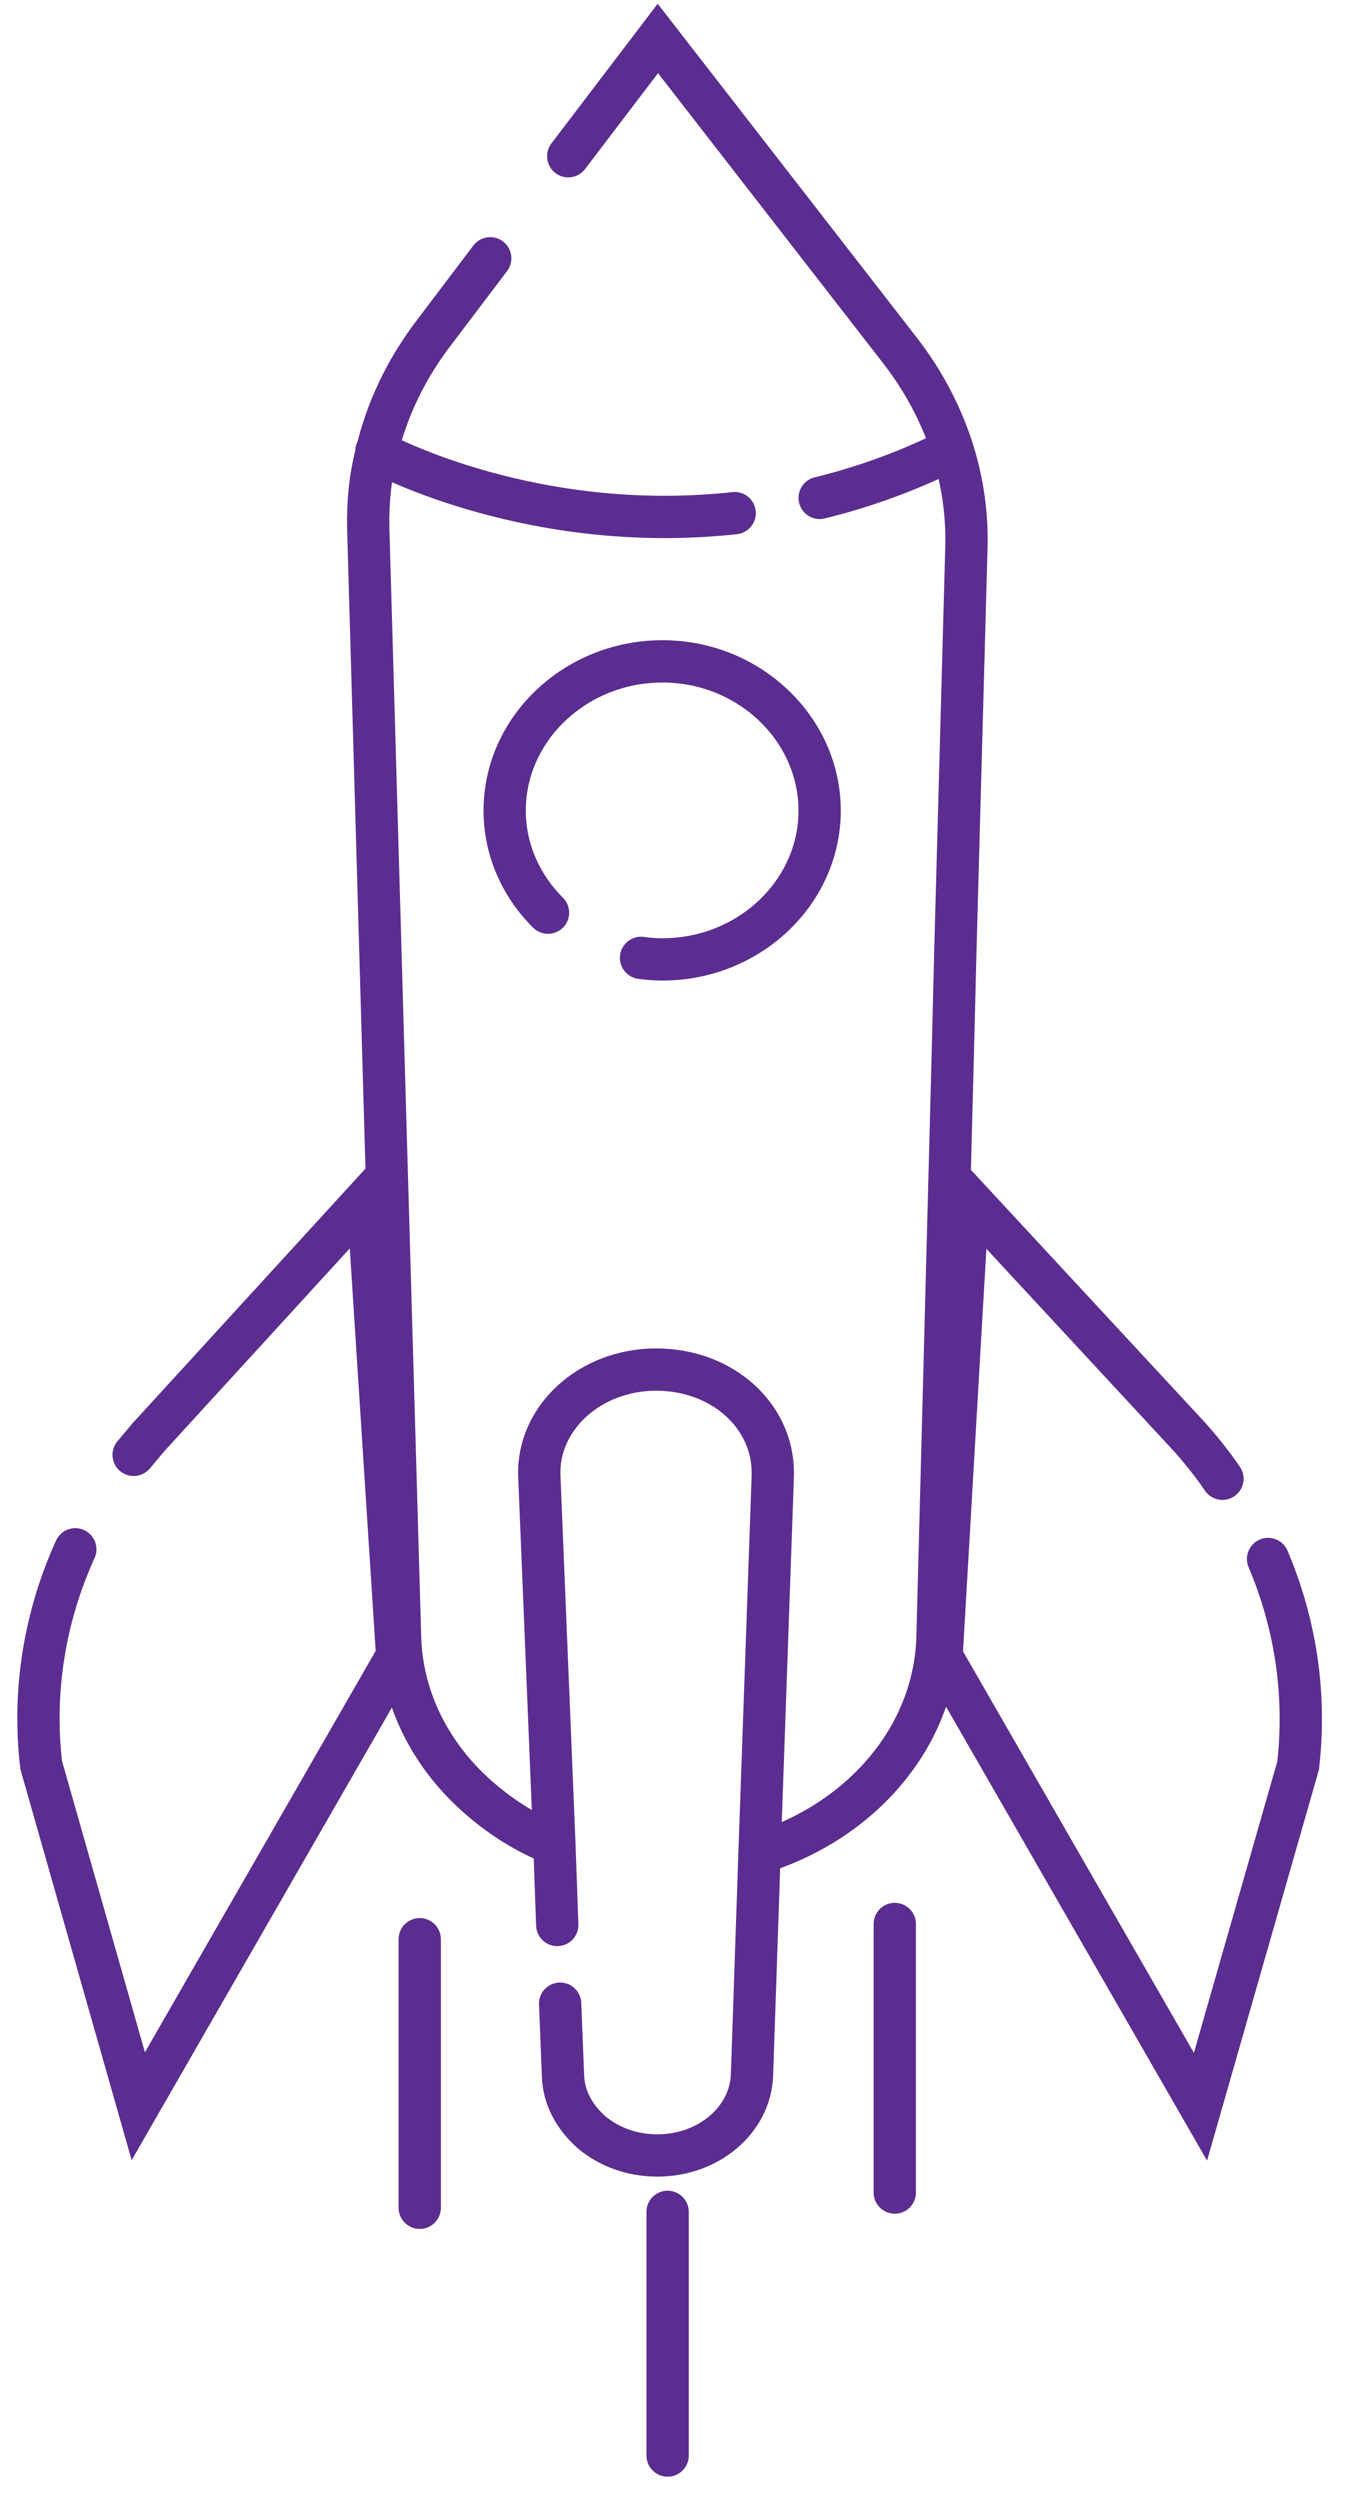
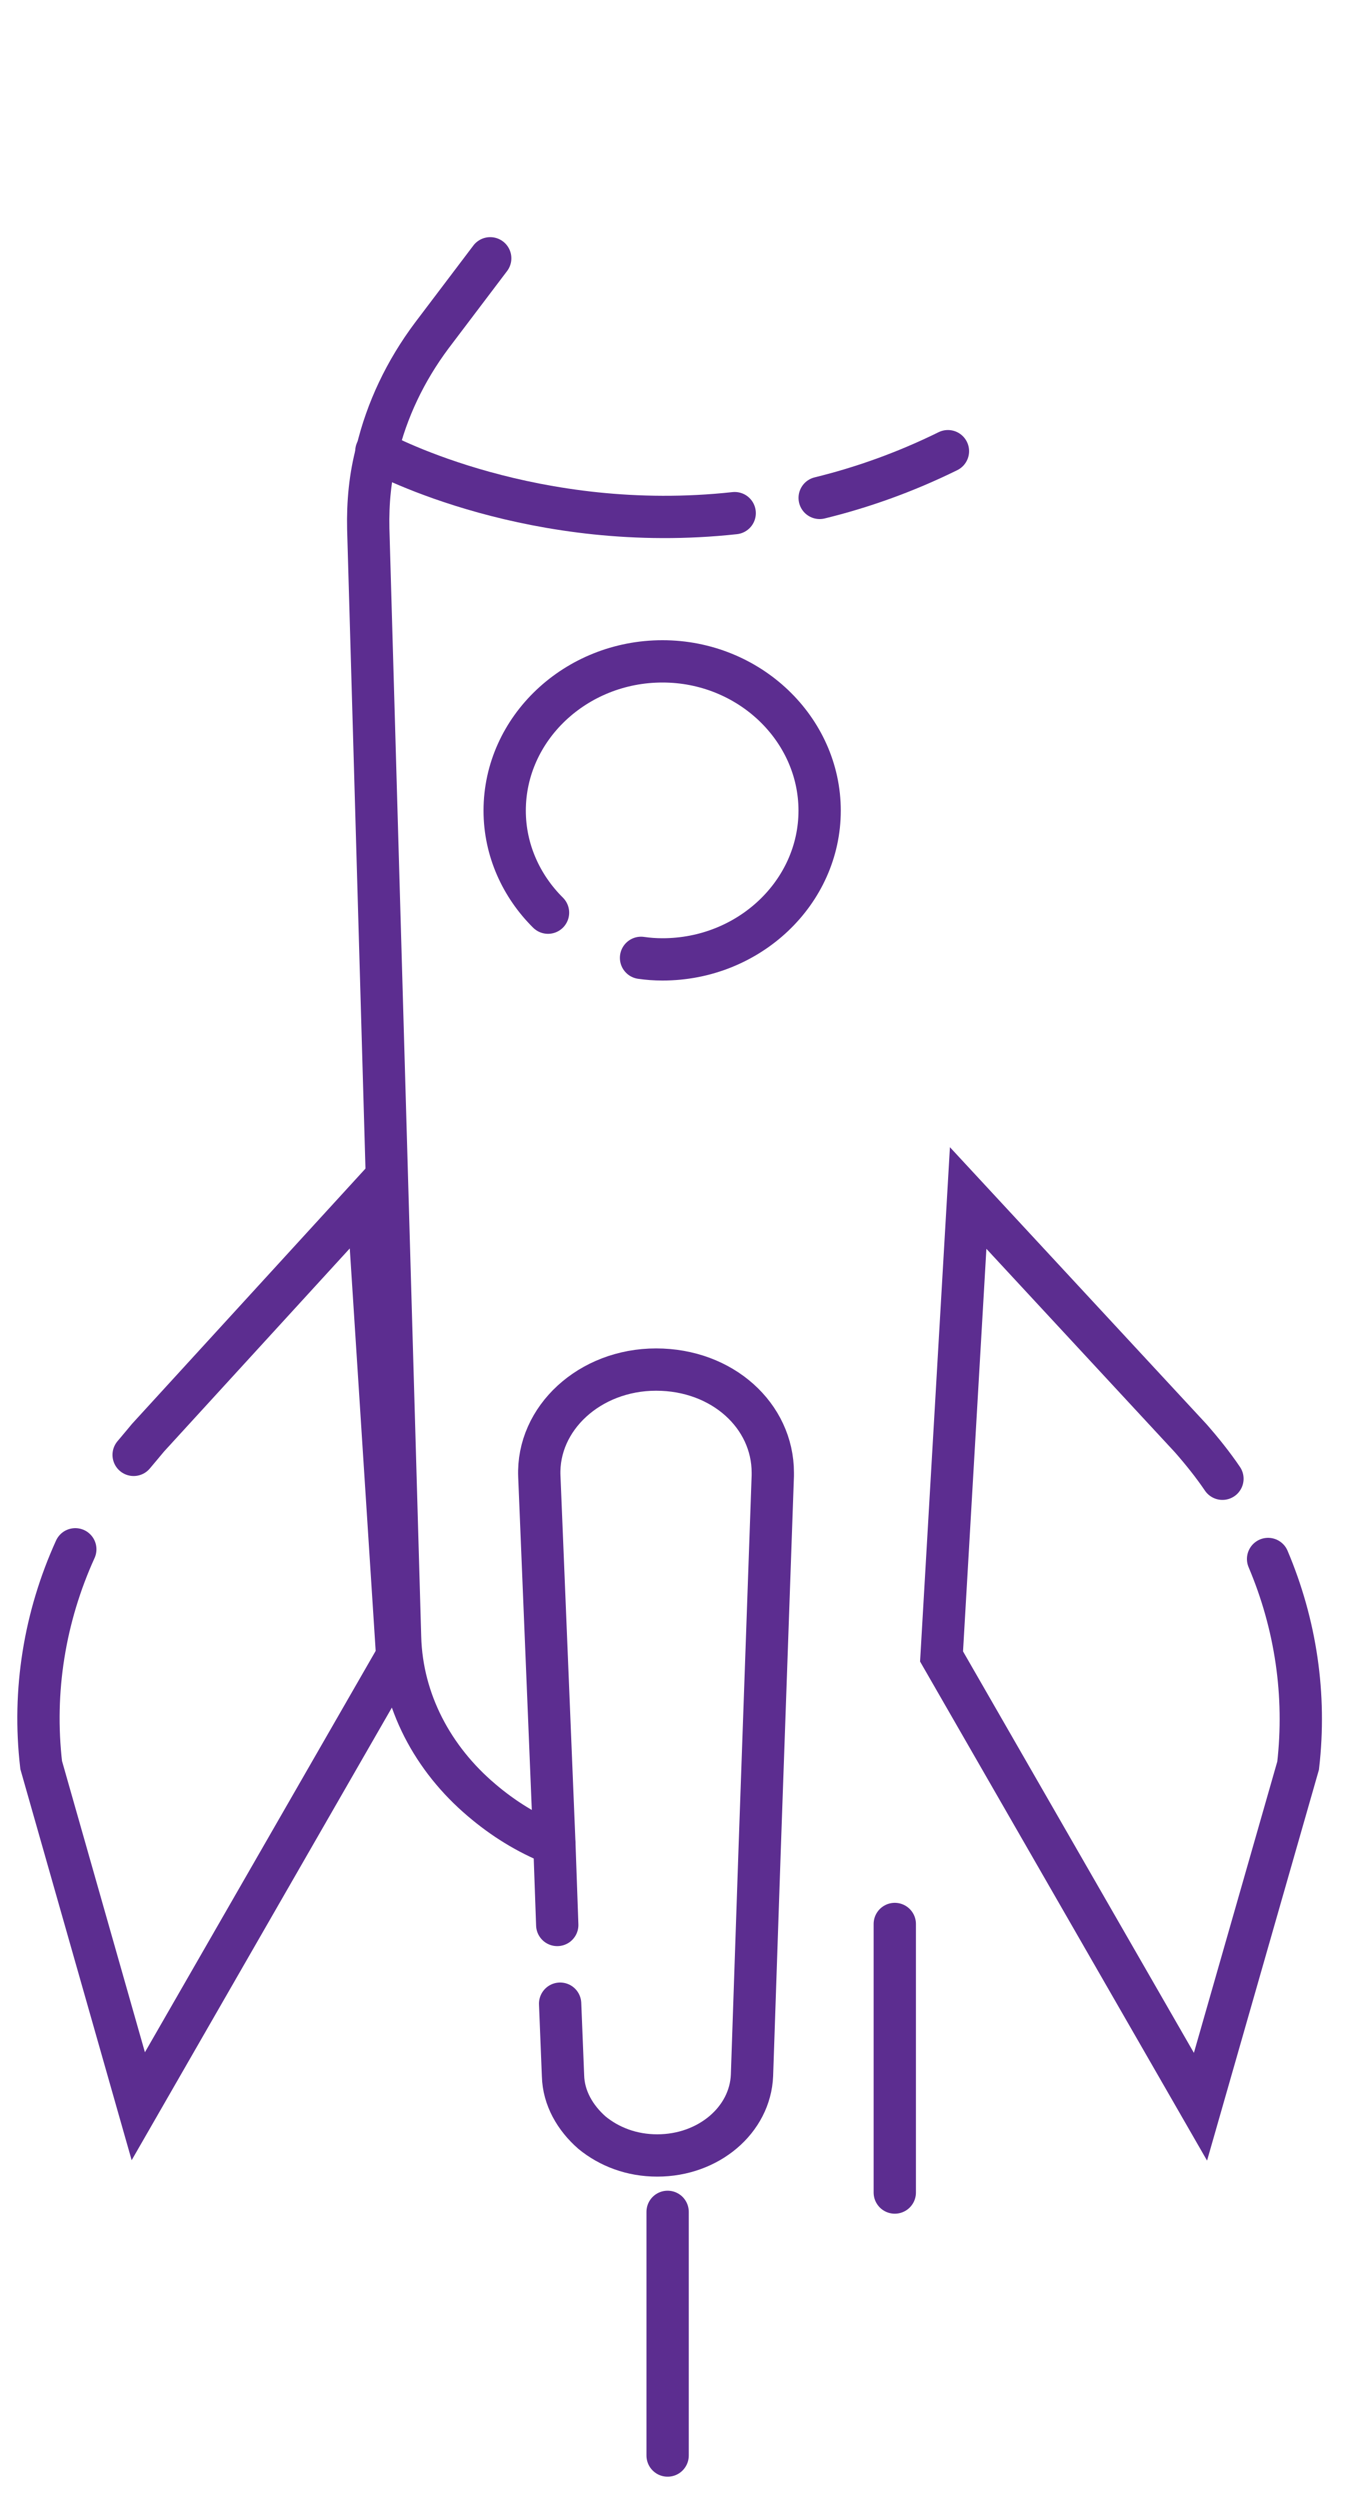
<svg xmlns="http://www.w3.org/2000/svg" width="35" height="65" viewBox="0 0 35 65" fill="none">
  <path d="M14.415 47.953C13.709 47.675 13.078 47.279 12.522 46.804C11.259 45.735 10.448 44.23 10.403 42.567L9.576 13.751C9.561 13.078 9.622 12.392 9.802 11.732C10.057 10.663 10.538 9.646 11.229 8.722L12.747 6.716" stroke="#5C2D90" stroke-width="1.1" stroke-miterlimit="10" stroke-linecap="round" />
-   <path d="M14.776 4.062L17.106 1L23.417 9.131C24.574 10.636 25.175 12.405 25.13 14.213L24.845 24.615L24.77 27.624L24.379 42.54C24.319 45.154 22.395 47.358 19.75 48.177" stroke="#5C2D90" stroke-width="1.1" stroke-miterlimit="10" stroke-linecap="round" />
  <path d="M32.974 40.535C33.695 42.237 33.966 44.072 33.755 45.907L31.216 54.777L24.483 43.069L25.175 31.149L30.96 37.393C31.261 37.736 31.546 38.093 31.787 38.449" stroke="#5C2D90" stroke-width="1.1" stroke-miterlimit="10" stroke-linecap="round" />
  <path d="M3.475 37.828C3.596 37.683 3.731 37.525 3.851 37.379L9.561 31.136L10.328 43.055L3.596 54.764L1.071 45.893C0.846 43.966 1.161 42.039 1.958 40.283" stroke="#5C2D90" stroke-width="1.1" stroke-miterlimit="10" stroke-linecap="round" />
  <path d="M16.669 24.905C16.85 24.931 17.03 24.945 17.226 24.945C19.48 24.945 21.313 23.202 21.313 21.077C21.313 18.952 19.48 17.196 17.226 17.196C14.971 17.196 13.123 18.939 13.123 21.077C13.123 22.107 13.559 23.044 14.25 23.73" stroke="#5C2D90" stroke-width="1.1" stroke-miterlimit="10" stroke-linecap="round" />
  <path d="M9.787 11.731C10.012 11.863 13.92 13.909 19.104 13.342" stroke="#5C2D90" stroke-width="1.1" stroke-miterlimit="10" stroke-linecap="round" />
  <path d="M24.649 11.731C23.523 12.286 22.395 12.682 21.314 12.946" stroke="#5C2D90" stroke-width="1.1" stroke-miterlimit="10" stroke-linecap="round" />
  <path d="M14.49 50.051L14.415 47.939L14.024 38.382C13.964 36.878 15.332 35.61 17.06 35.61C18.788 35.61 20.095 36.812 20.095 38.29V38.369L19.75 48.177L19.554 53.958C19.509 55.12 18.427 56.044 17.09 56.044C16.429 56.044 15.843 55.82 15.392 55.45C14.956 55.067 14.655 54.552 14.64 53.972L14.565 52.097" stroke="#5C2D90" stroke-width="1.1" stroke-miterlimit="10" stroke-linecap="round" />
-   <path d="M10.914 50.421V57.404" stroke="#5C2D90" stroke-width="1.1" stroke-miterlimit="10" stroke-linecap="round" />
  <path d="M23.267 50.025V57.008" stroke="#5C2D90" stroke-width="1.1" stroke-miterlimit="10" stroke-linecap="round" />
  <path d="M17.36 57.51V63.846" stroke="#5C2D90" stroke-width="1.1" stroke-miterlimit="10" stroke-linecap="round" />
</svg>